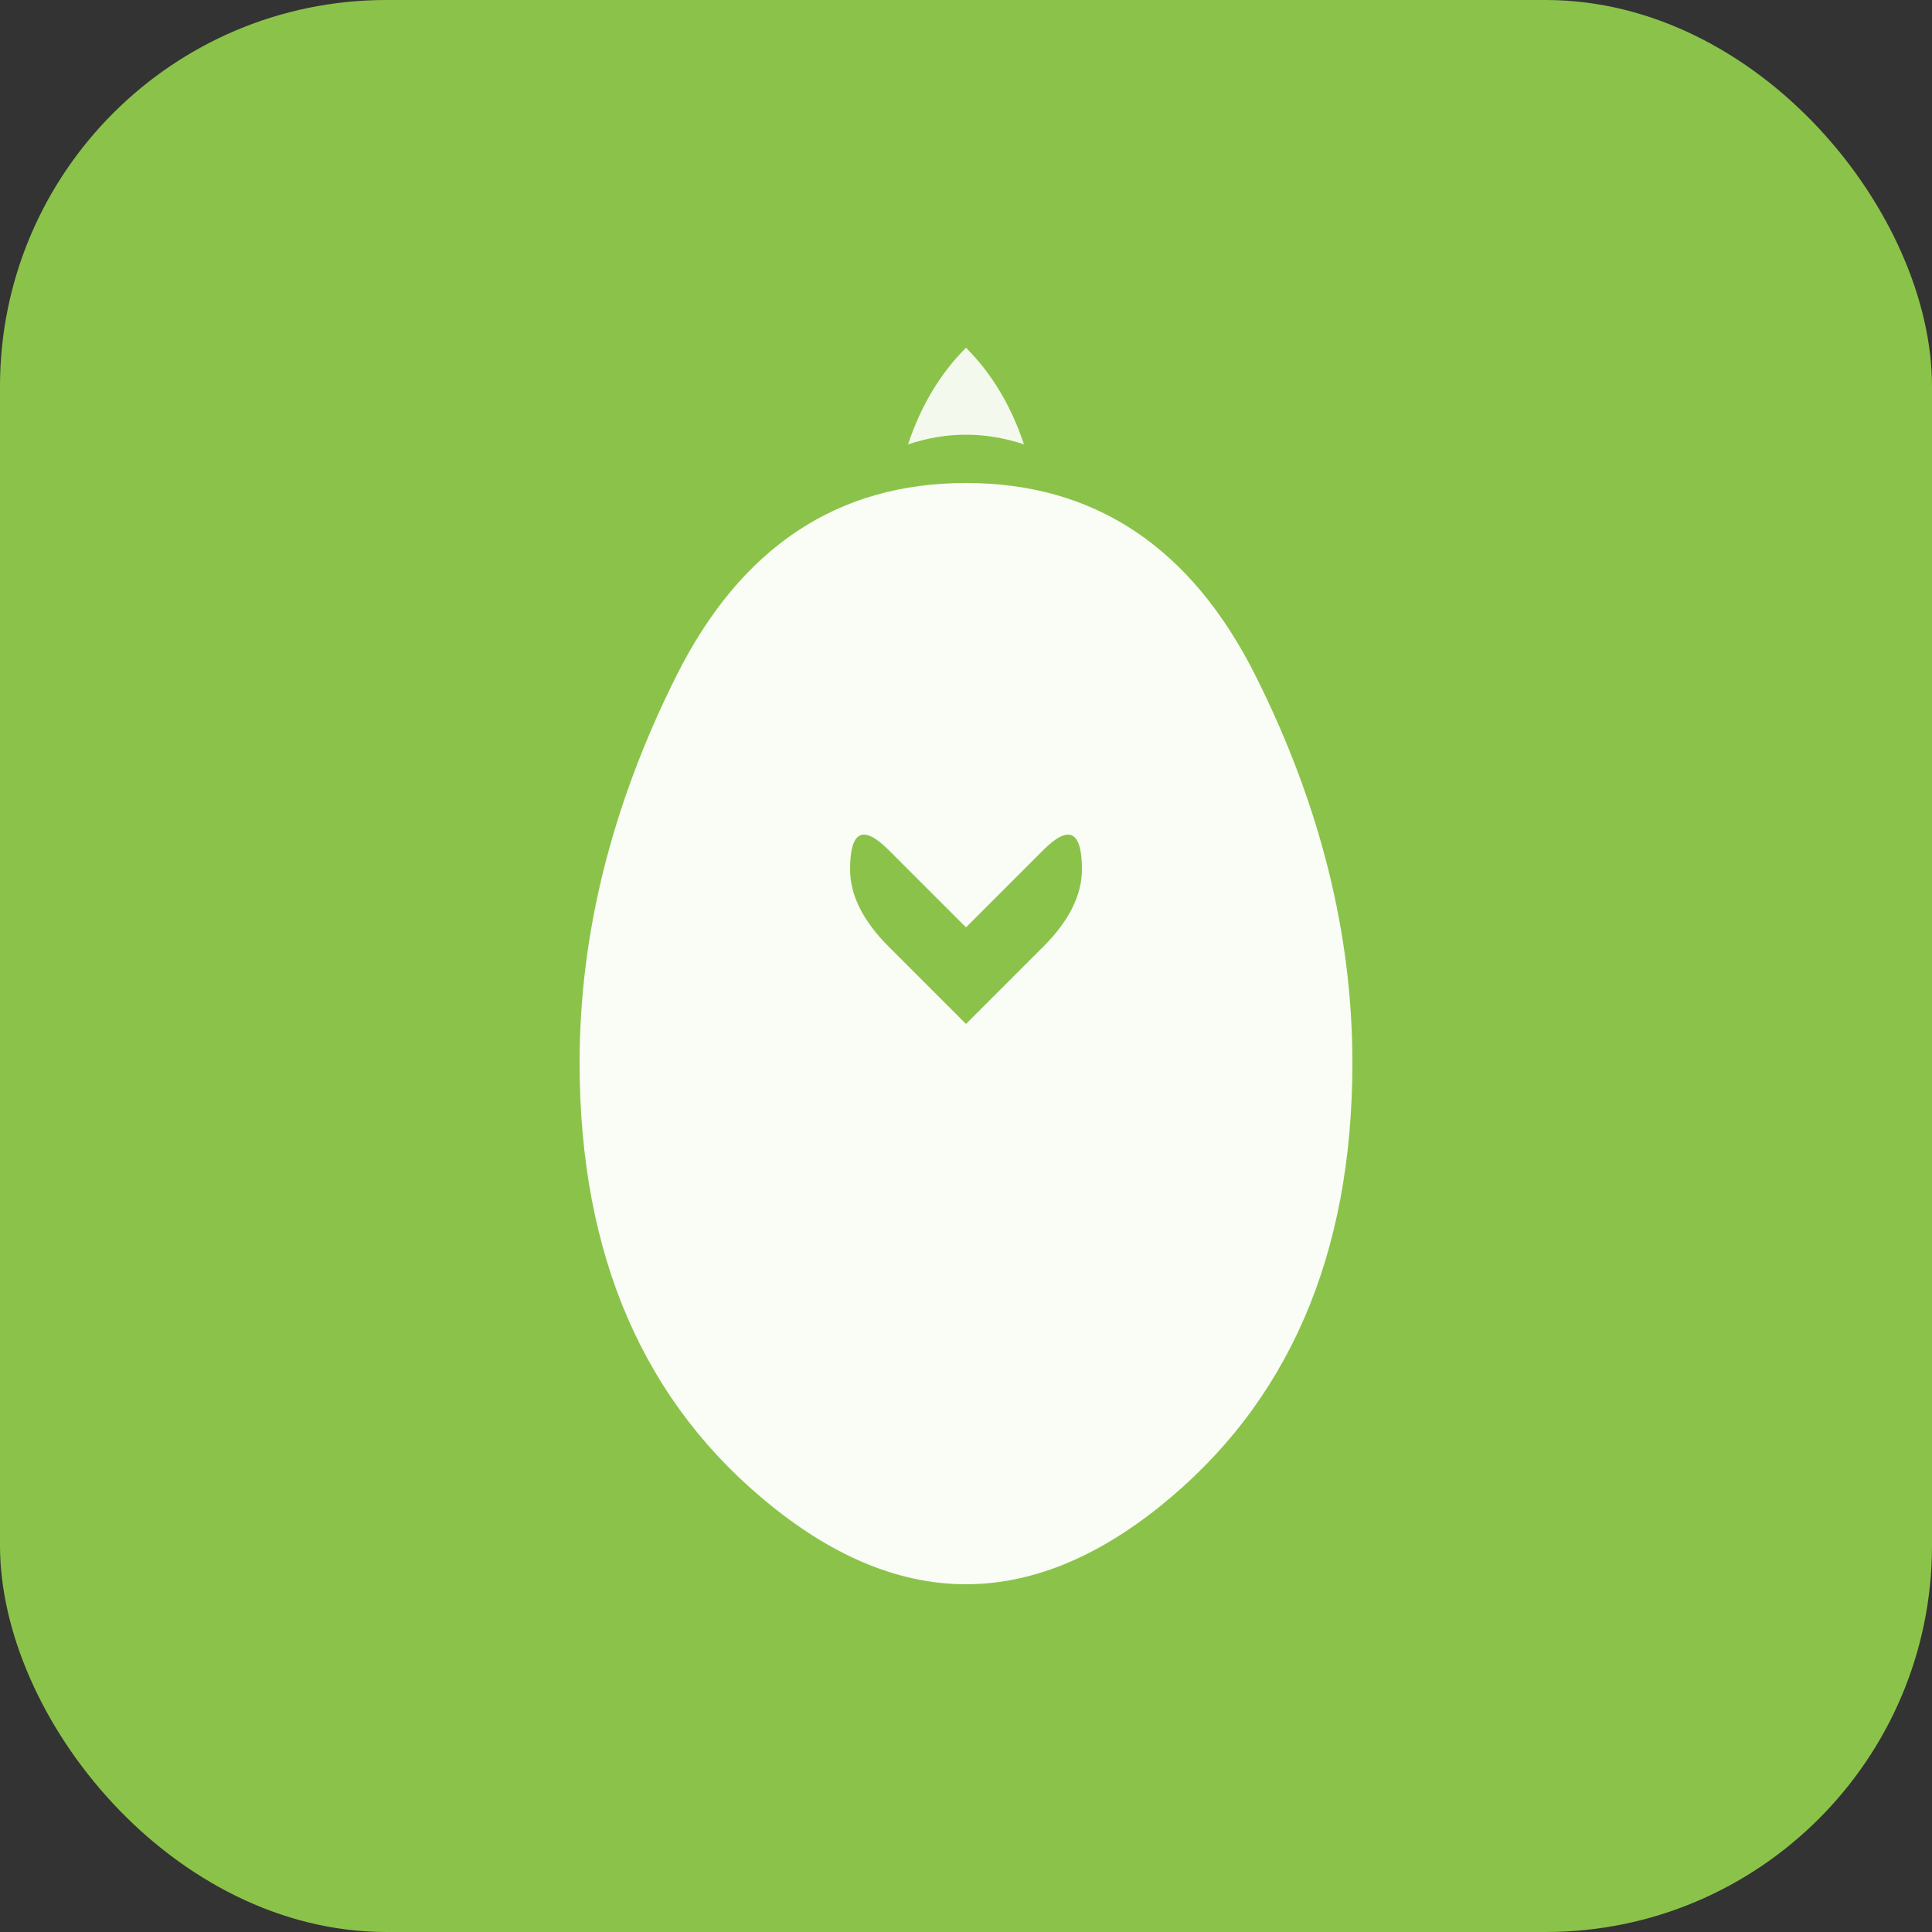
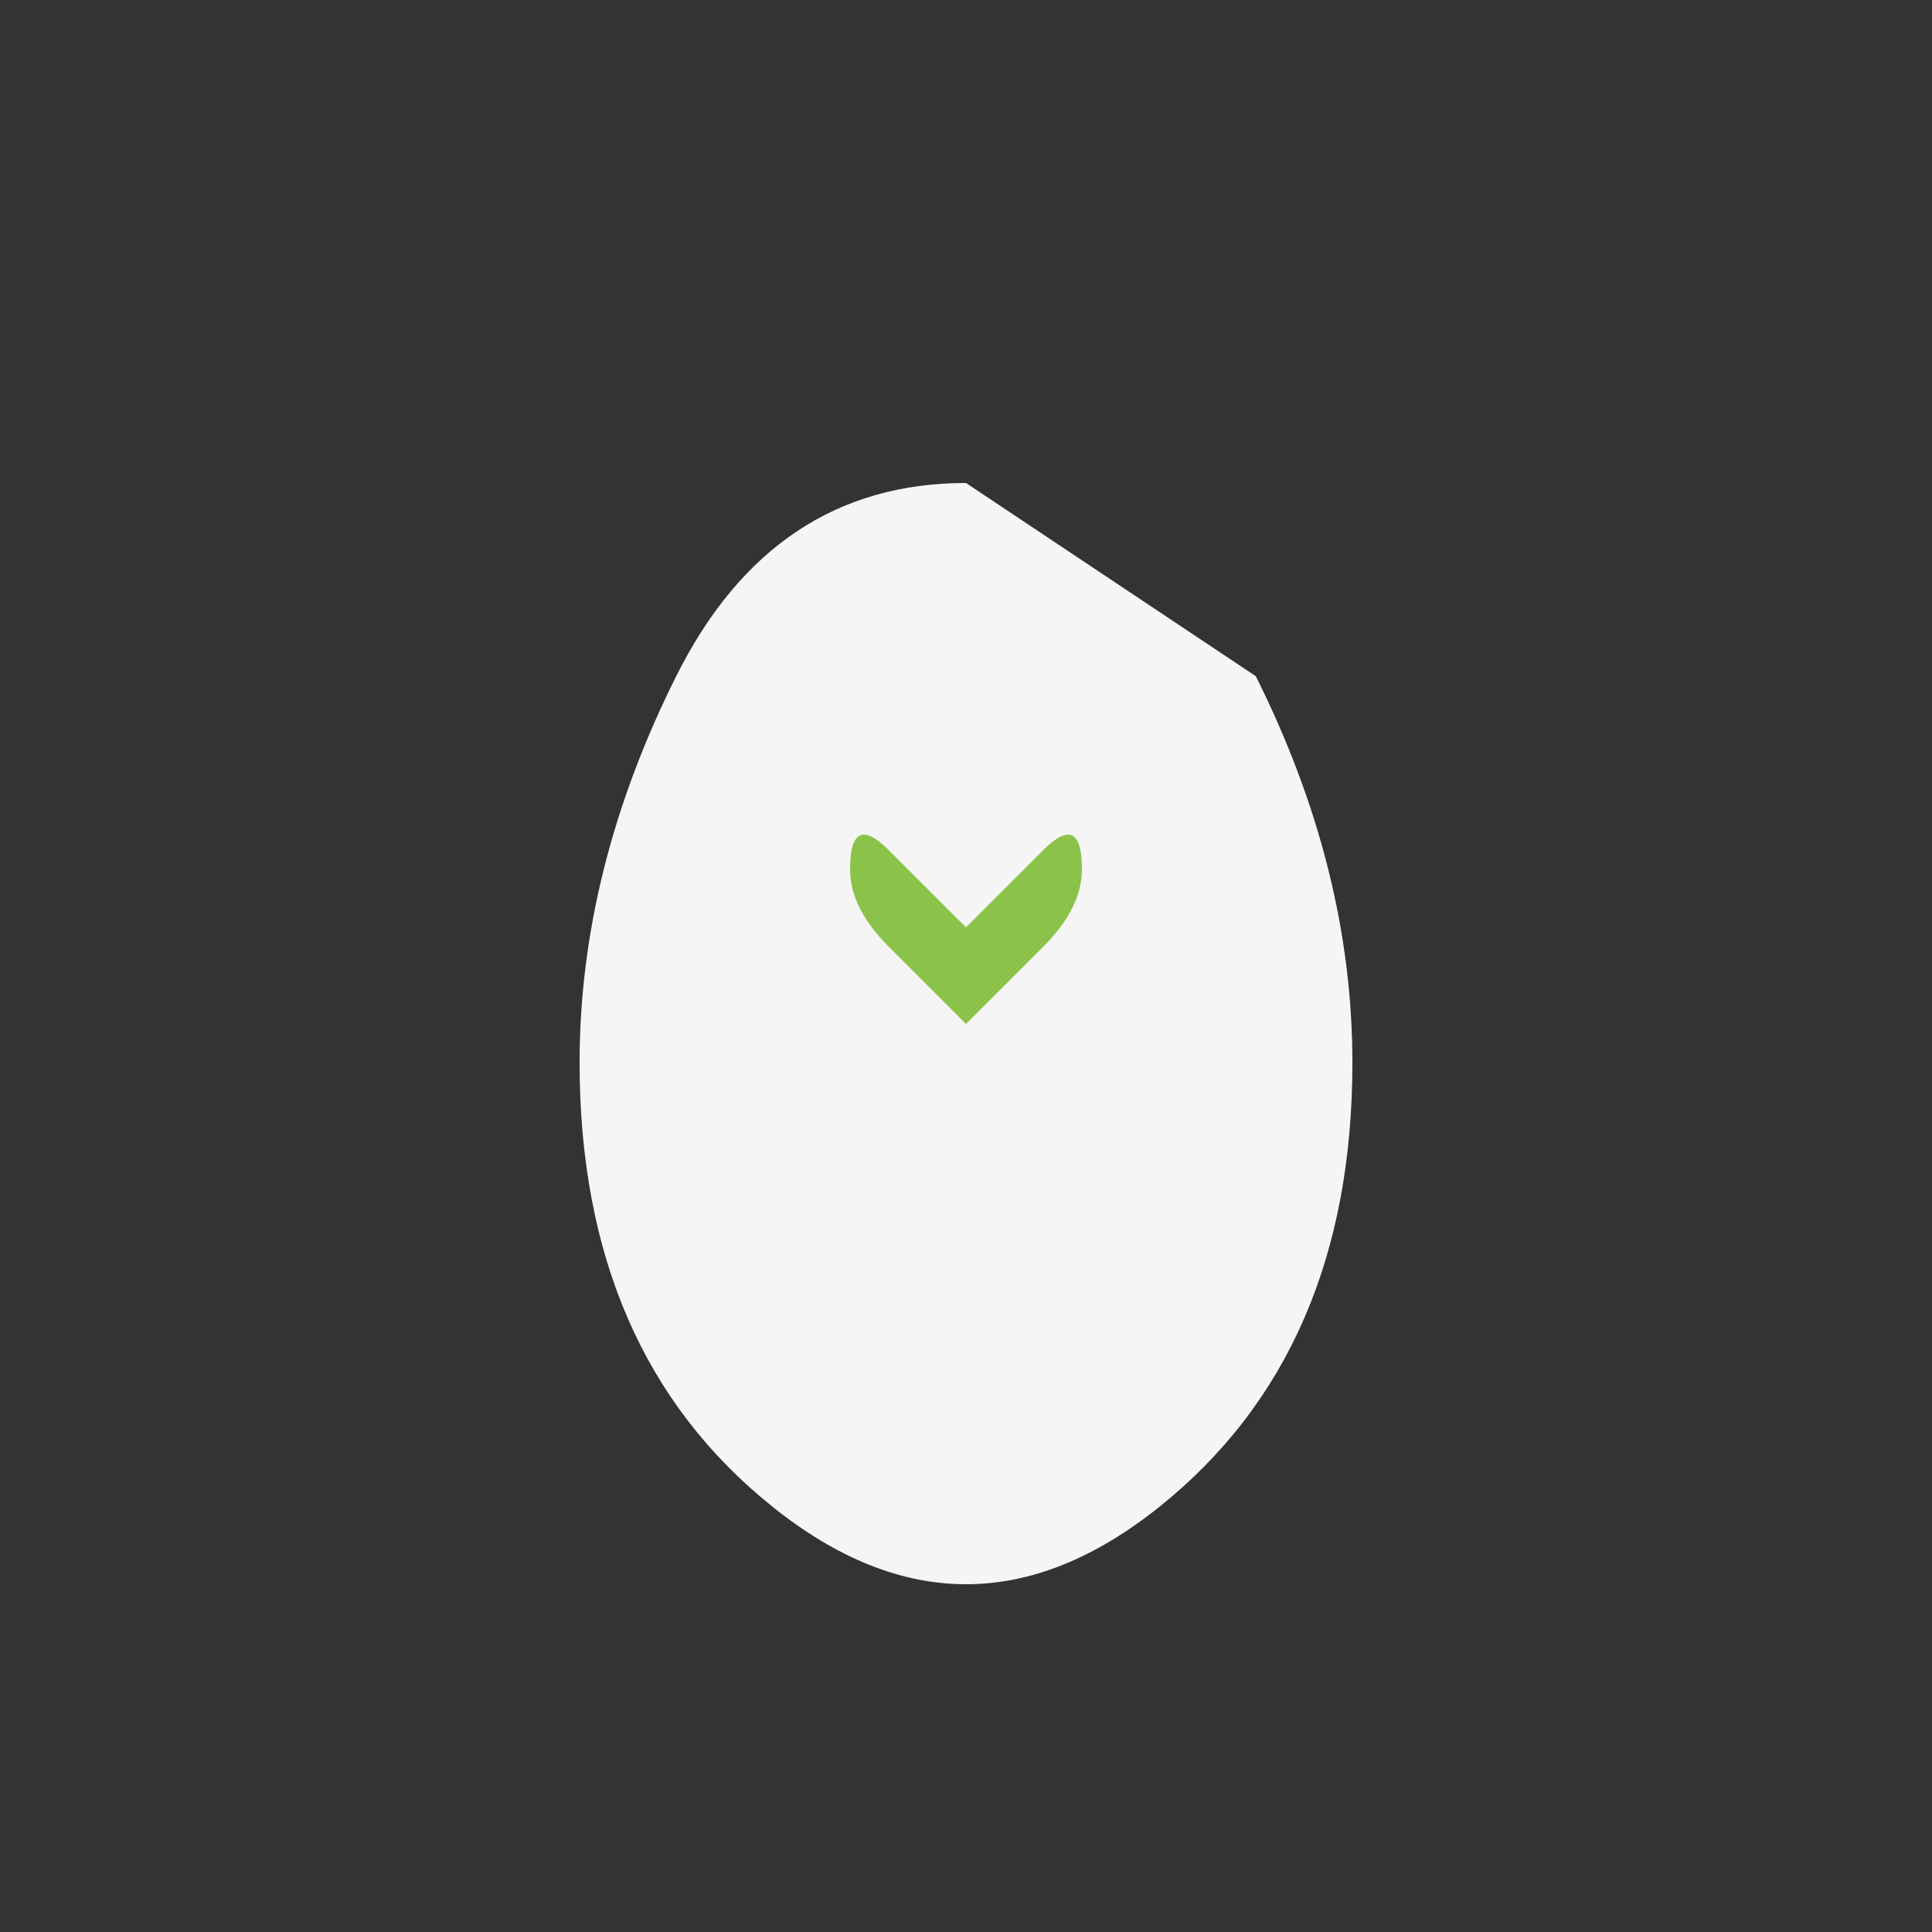
<svg xmlns="http://www.w3.org/2000/svg" viewBox="0 0 100 100">
  <rect x="0" y="0" width="100" height="100" fill="#333333" stroke="none" />
-   <rect width="100" height="100" fill="#8BC34A" rx="20" />
-   <path d="M 50 25 Q 40 25 35 35 Q 30 45 30 55 Q 30 70 40 78 Q 45 82 50 82 Q 55 82 60 78 Q 70 70 70 55 Q 70 45 65 35 Q 60 25 50 25 Z" fill="#FFFFFF" opacity="0.95" />
-   <path d="M 50 18 Q 48 20 47 23 Q 50 22 53 23 Q 52 20 50 18 Z" fill="#FFFFFF" opacity="0.9" />
+   <path d="M 50 25 Q 40 25 35 35 Q 30 45 30 55 Q 30 70 40 78 Q 45 82 50 82 Q 55 82 60 78 Q 70 70 70 55 Q 70 45 65 35 Z" fill="#FFFFFF" opacity="0.95" />
  <path d="M 50 48 L 46 44 Q 44 42 44 45 Q 44 47 46 49 L 50 53 L 54 49 Q 56 47 56 45 Q 56 42 54 44 Z" fill="#8BC34A" />
</svg>